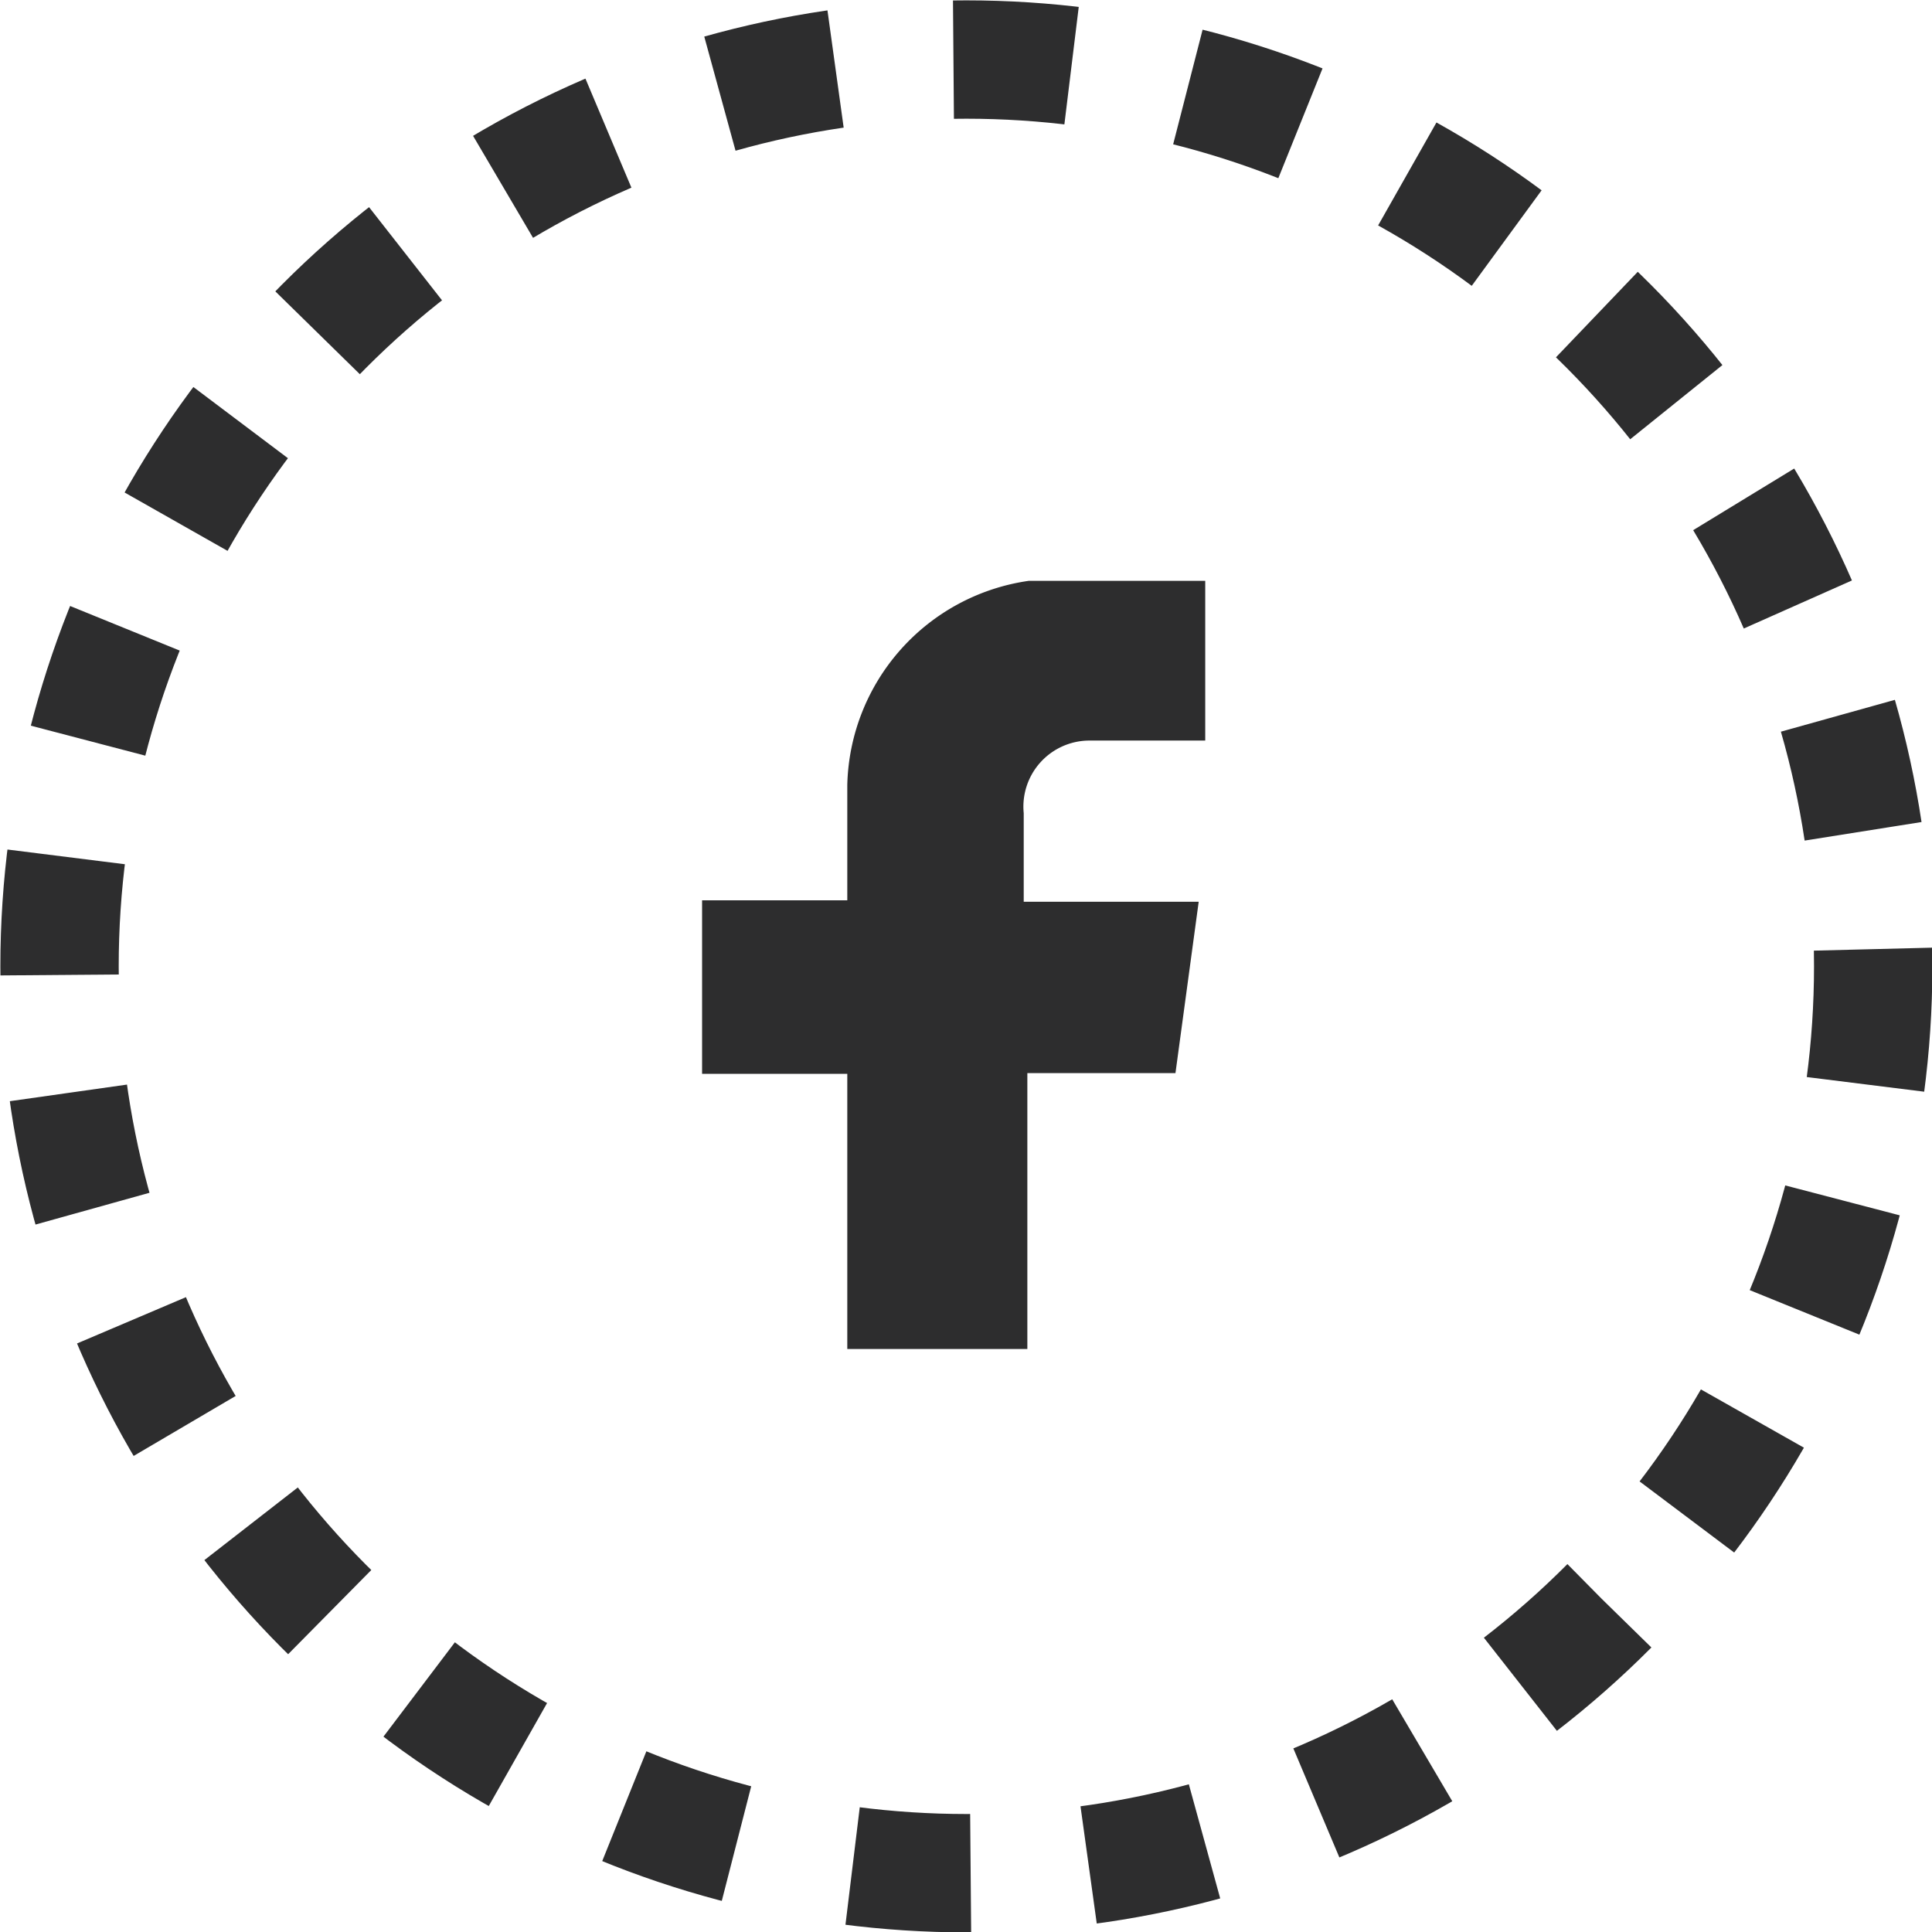
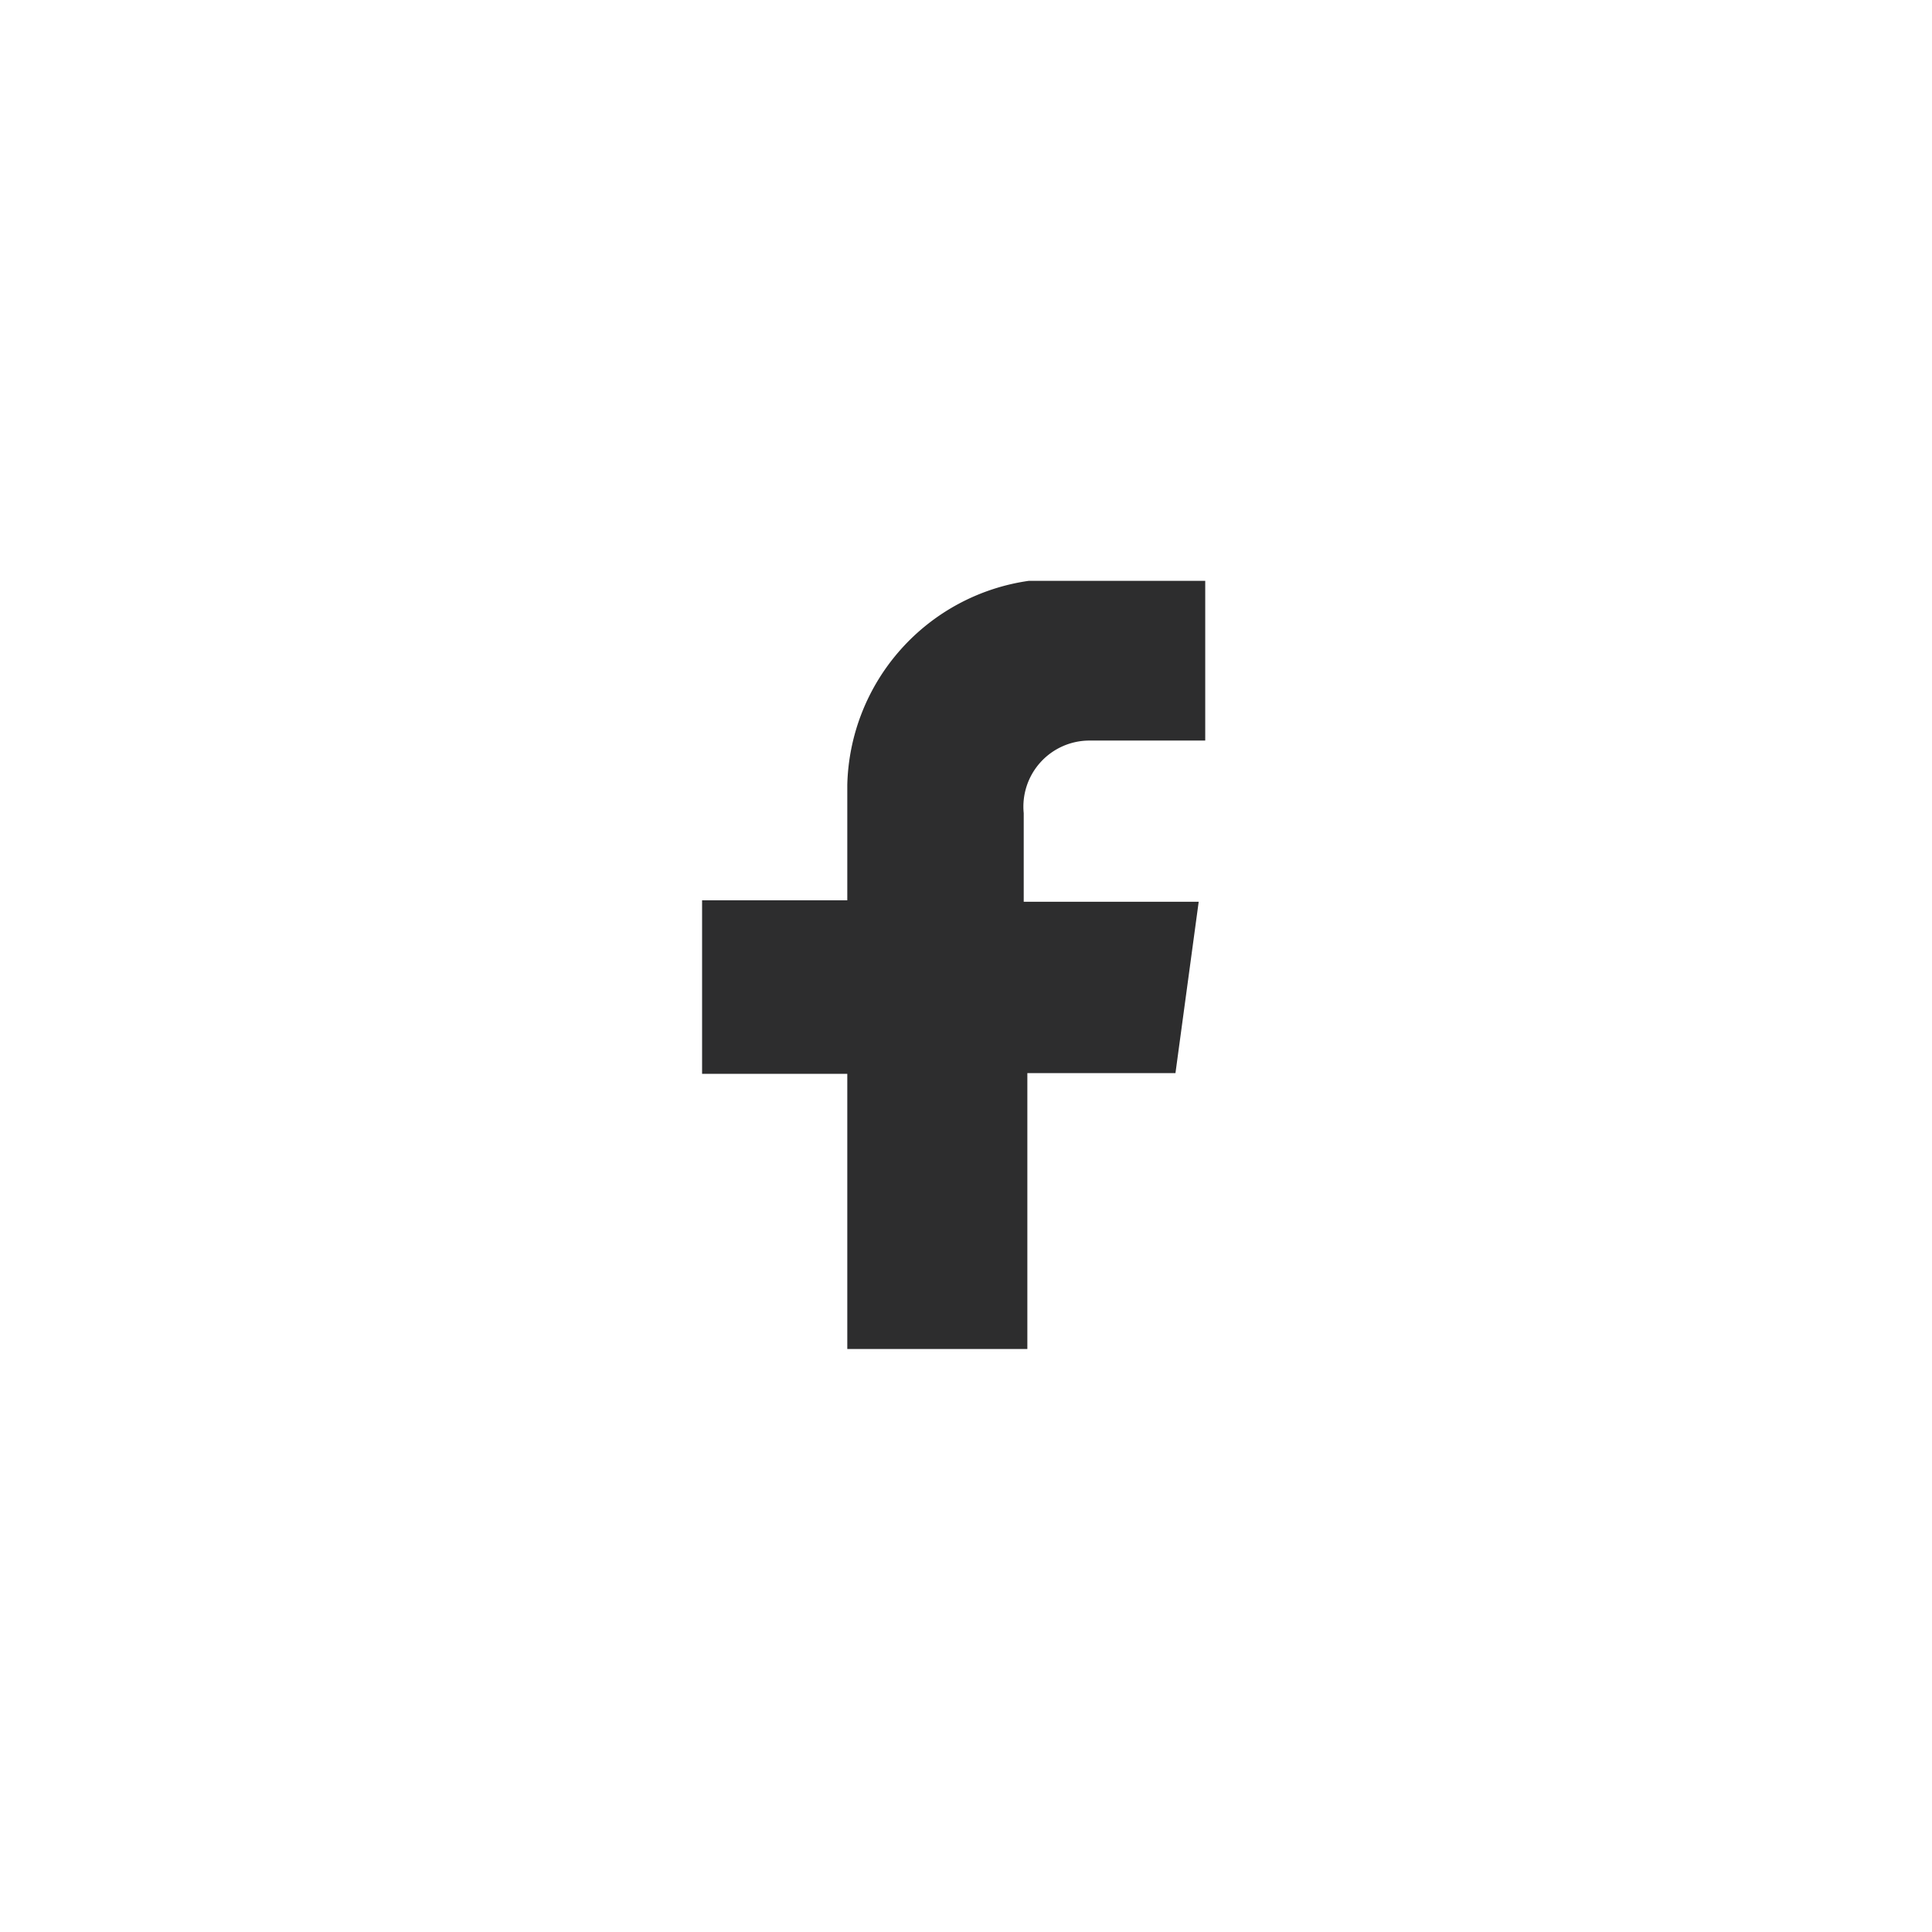
<svg xmlns="http://www.w3.org/2000/svg" viewBox="0 0 26.61 26.61">
  <defs>
    <style>.cls-1{fill:#2d2d2e;}.cls-2{fill:none;stroke:#2d2d2e;stroke-linejoin:round;stroke-width:1.63px;stroke-dasharray:1.63 1.63;}</style>
  </defs>
  <title>fcontact</title>
  <g id="Layer_2" data-name="Layer 2">
    <g id="Layer_1-2" data-name="Layer 1">
      <path class="cls-1" d="M11.67,18.58V14.79h-2V12.4h2V10.81A2.91,2.91,0,0,1,14.17,8H16.6v2.2H15a.91.91,0,0,0-.9,1v1.22h2.41l-.32,2.36H14.15v3.8Z" />
-       <circle class="cls-2" cx="13.31" cy="13.31" r="12.49" />
    </g>
  </g>
</svg>